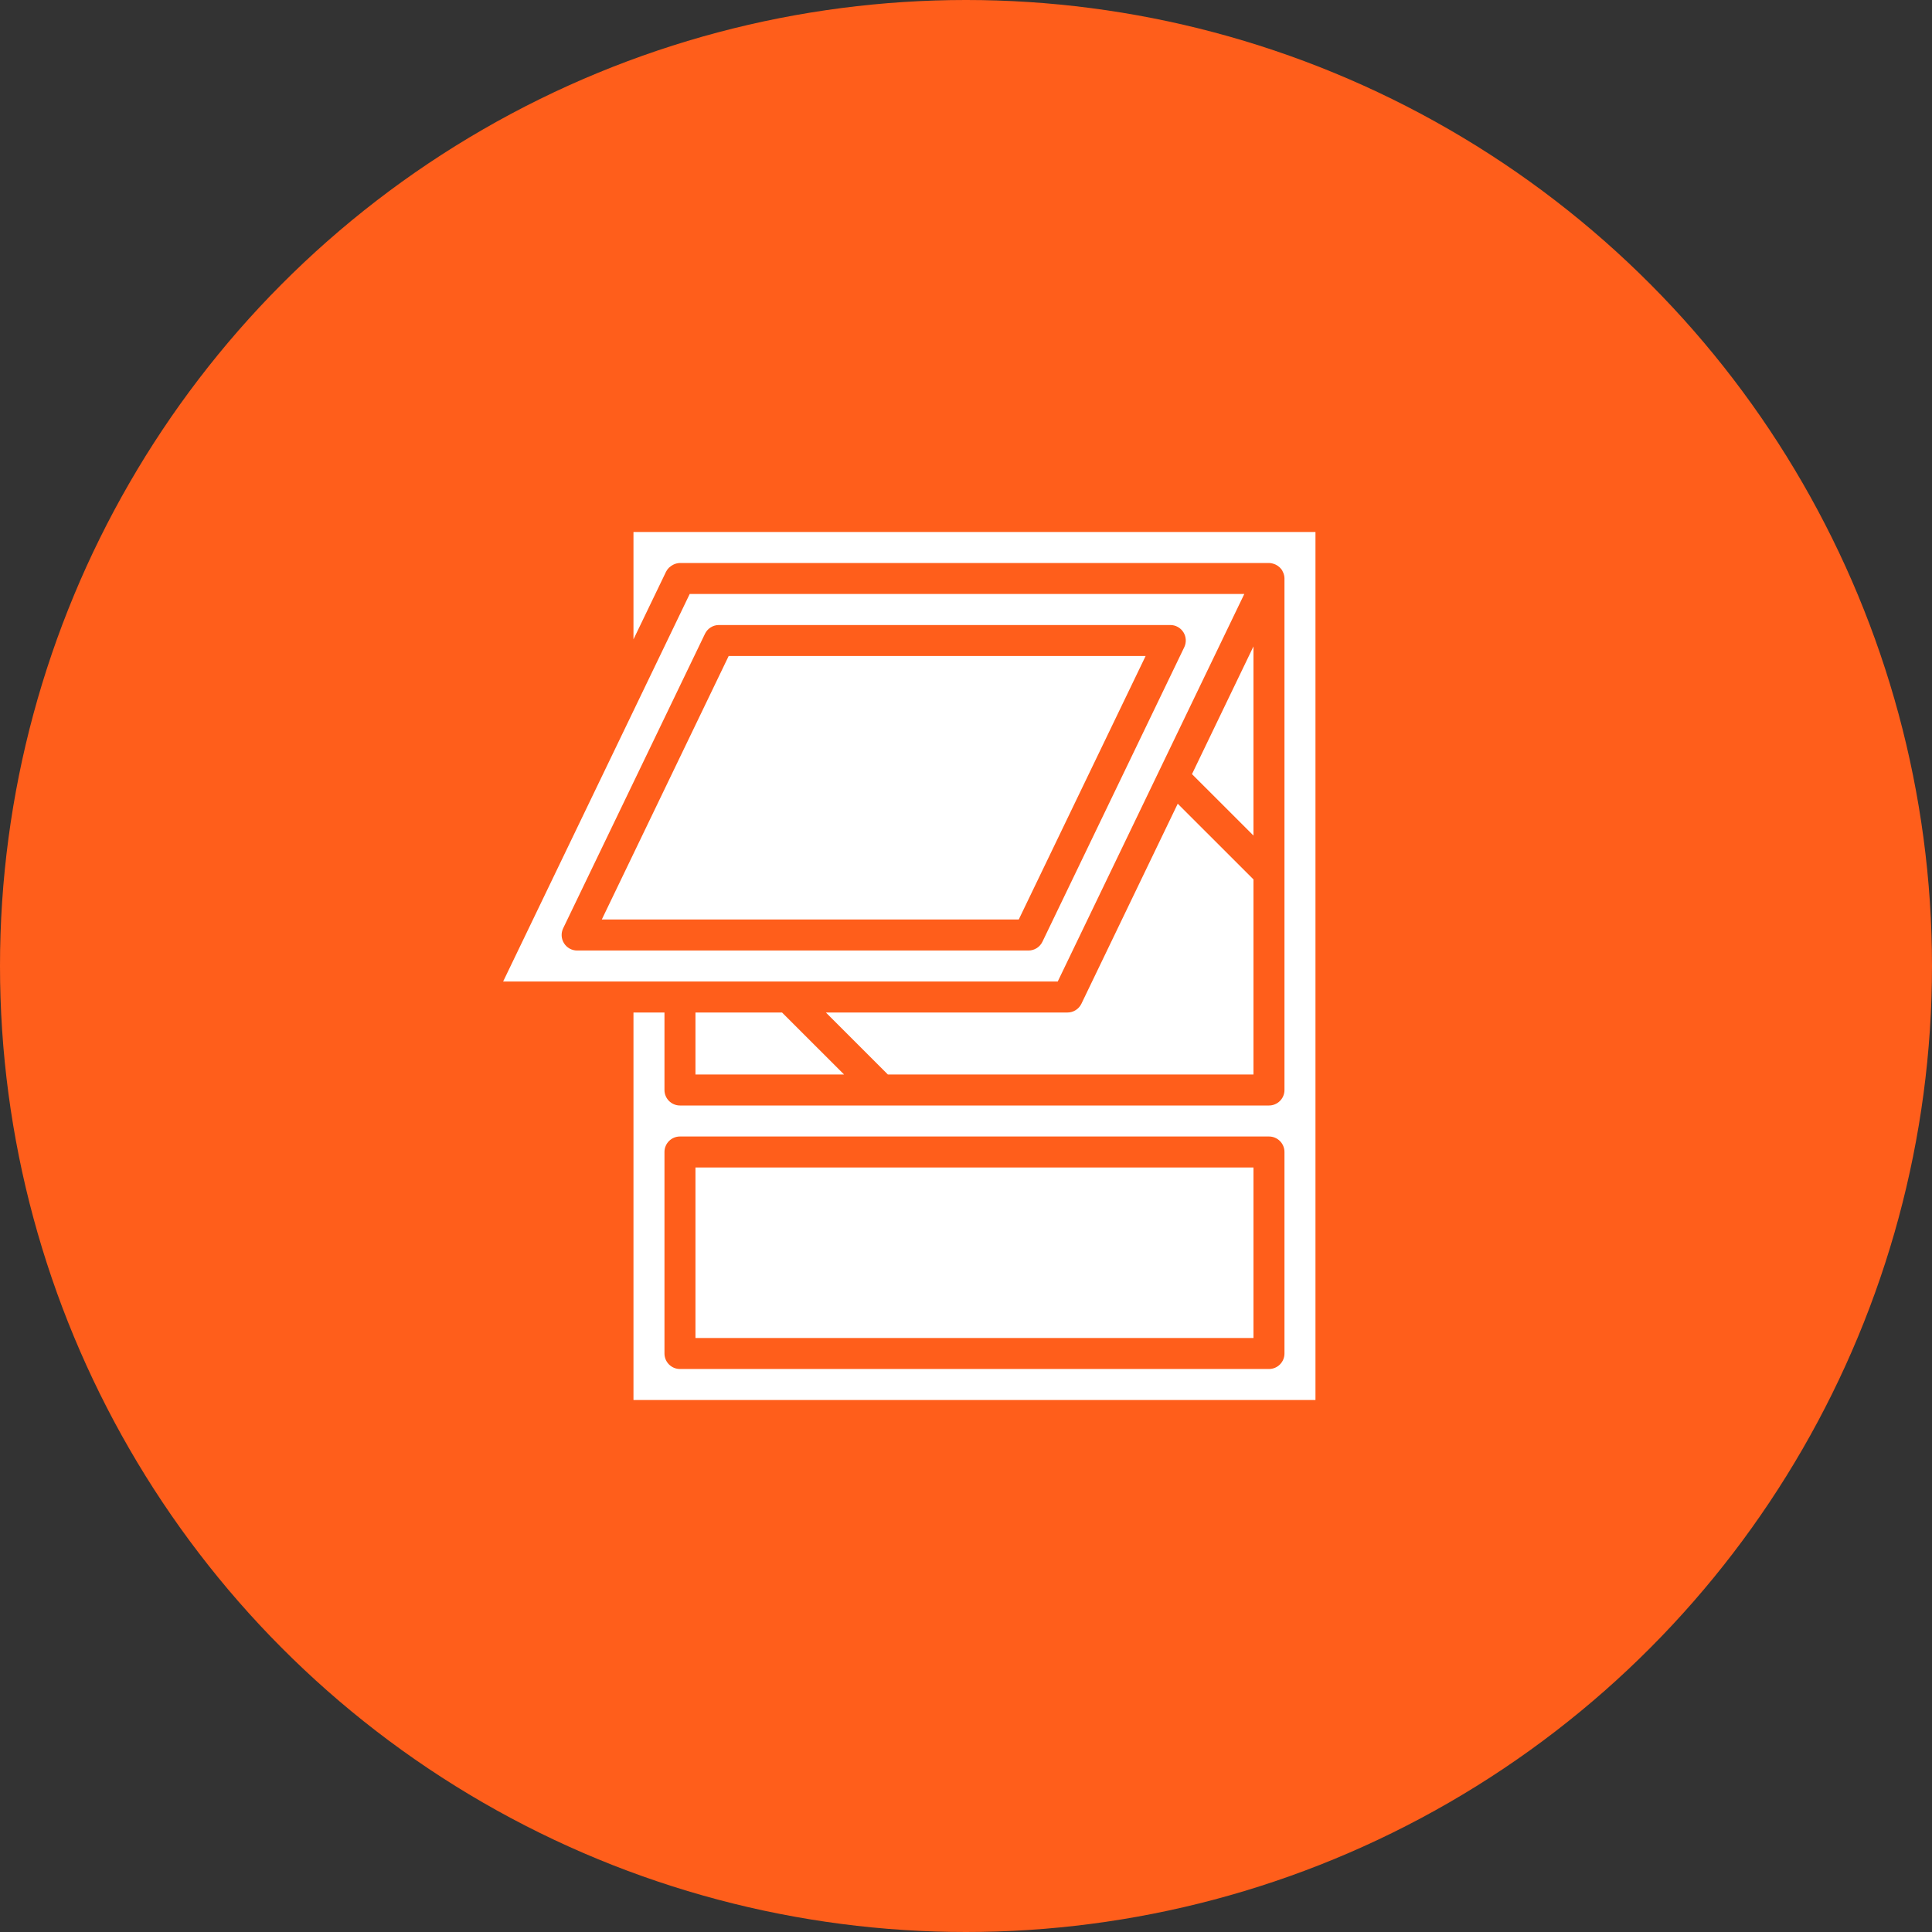
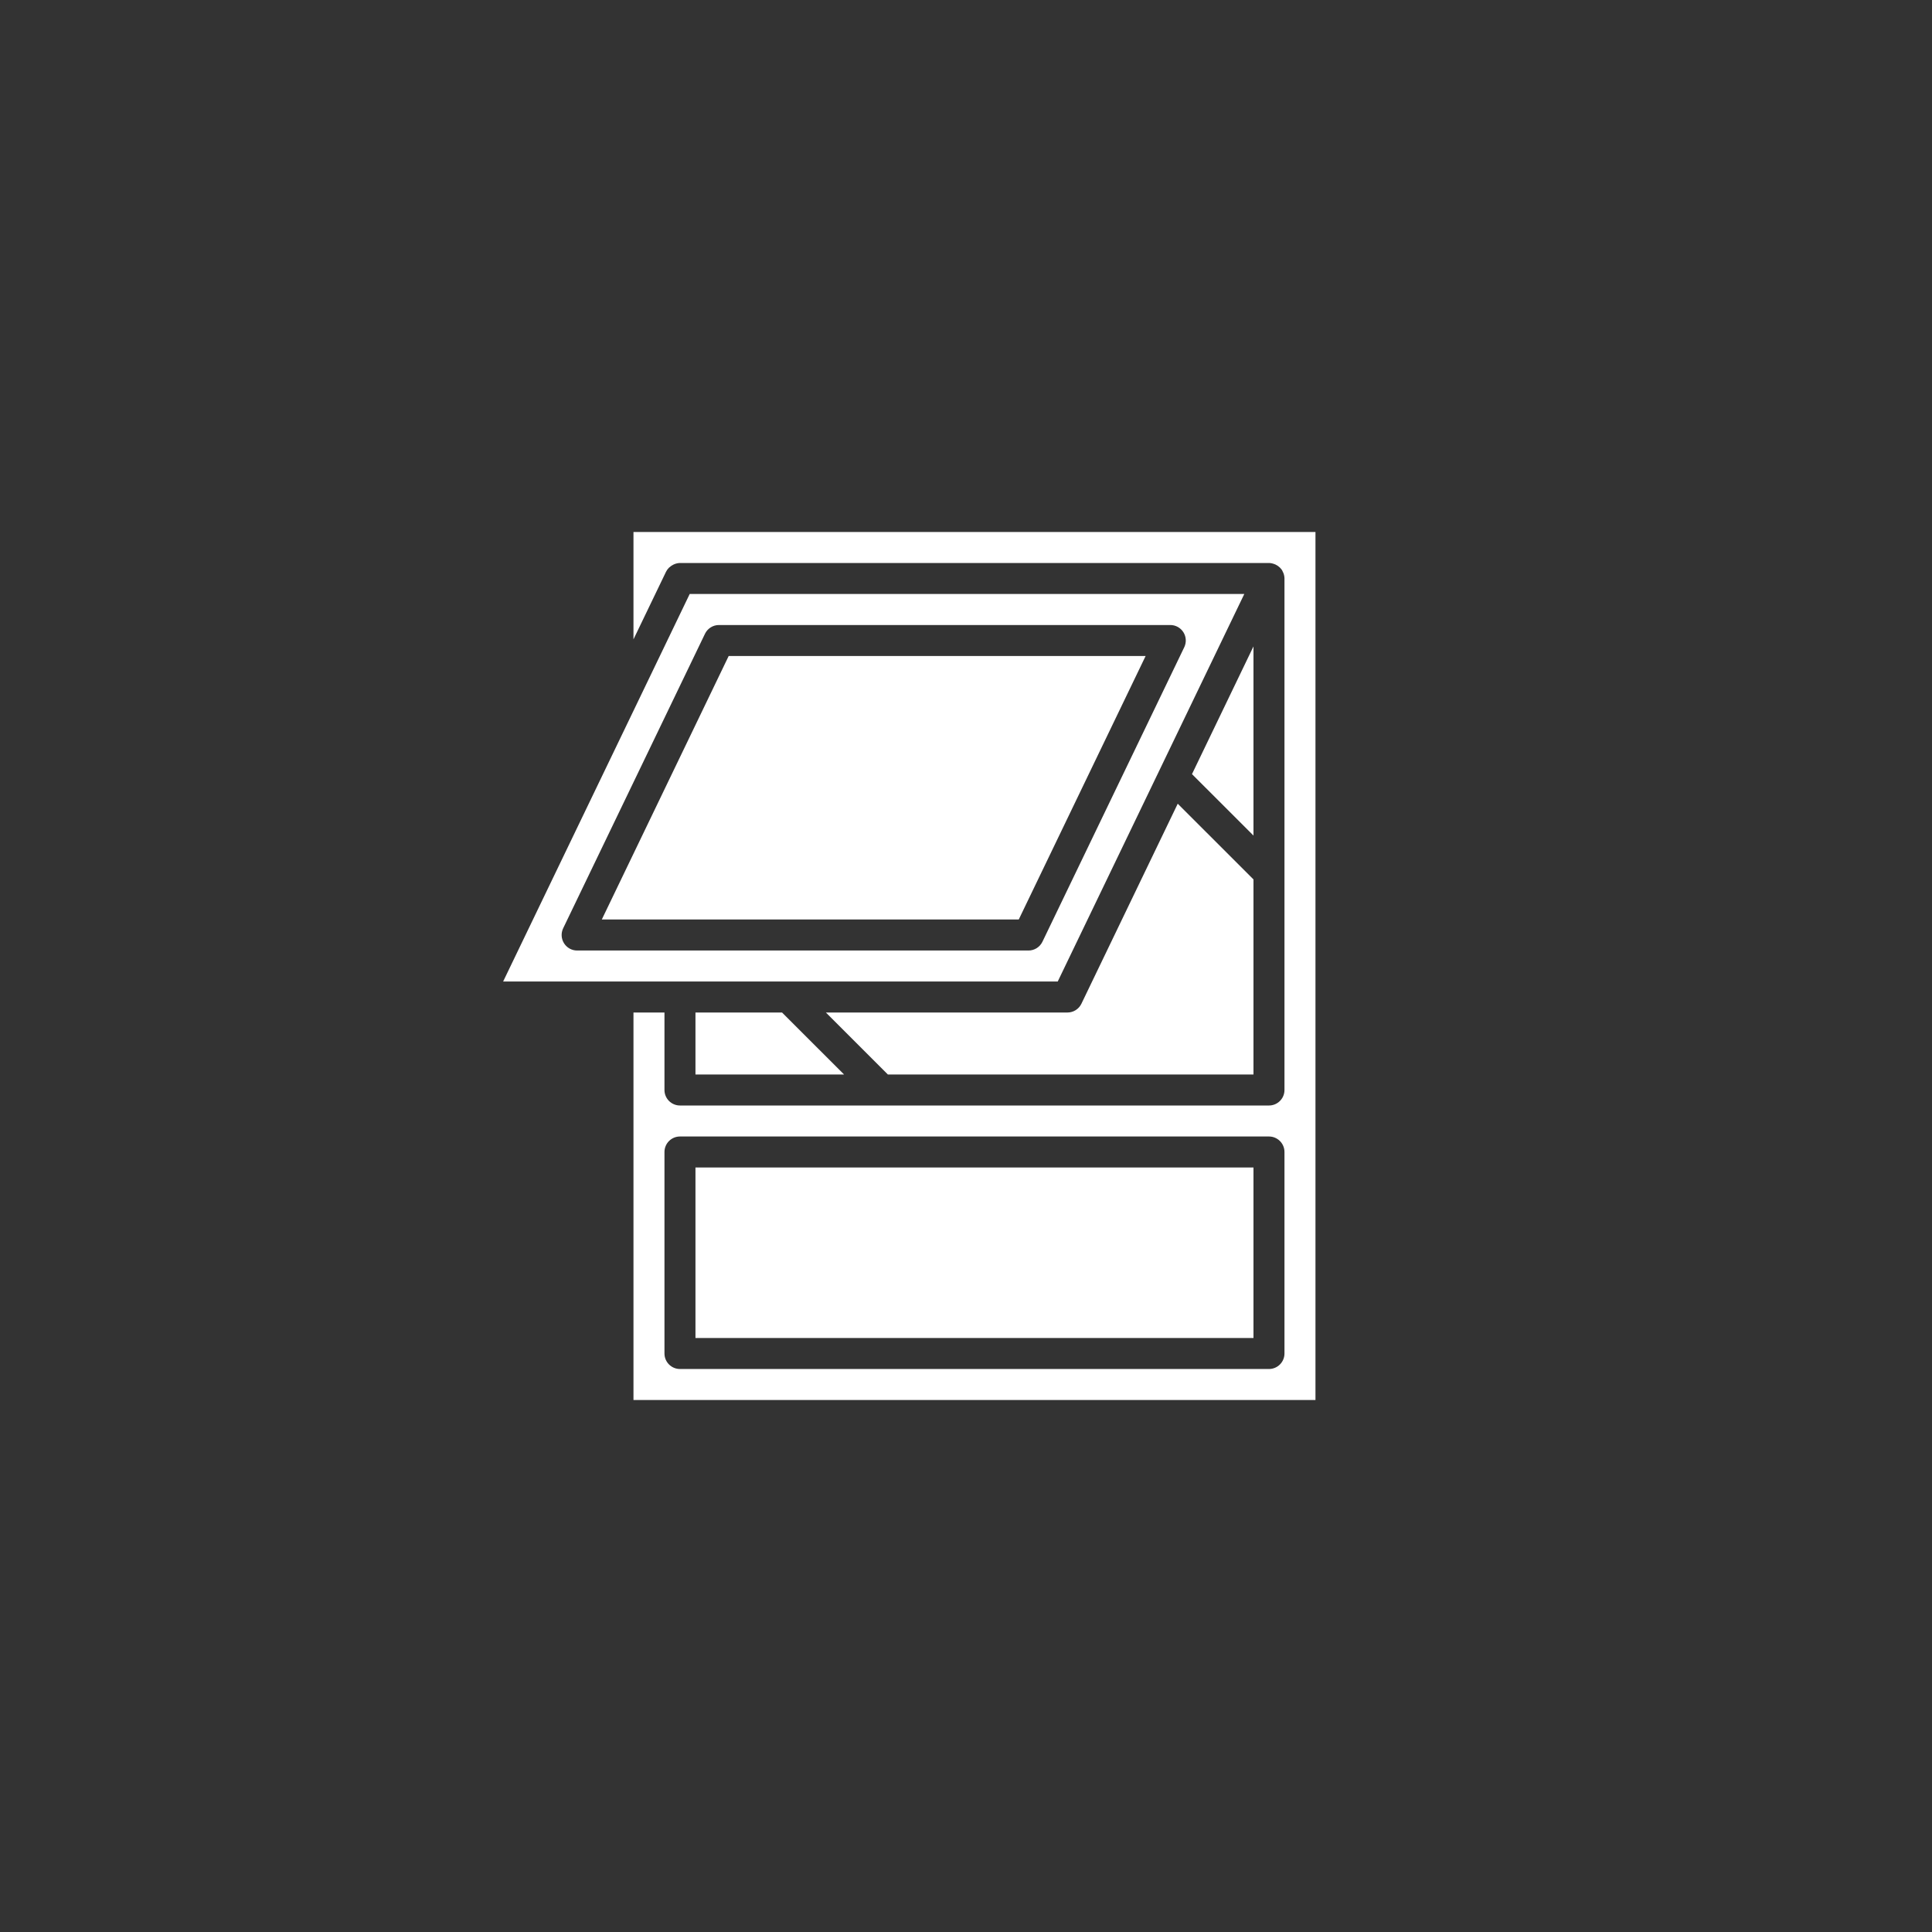
<svg xmlns="http://www.w3.org/2000/svg" width="69" height="69" viewBox="0 0 69 69" fill="none">
  <rect x="0" y="0" width="69" height="69" fill="#333333" stroke="none" />
-   <circle cx="34.5" cy="34.5" r="34.5" fill="#FF5E1B" />
  <g clip-path="url(#clip0)">
    <path d="M22.624 19V22.834L23.786 20.421C23.812 20.369 23.846 20.321 23.887 20.279C23.897 20.269 23.909 20.262 23.92 20.252C23.957 20.218 23.999 20.19 24.044 20.168C24.06 20.16 24.076 20.152 24.093 20.146C24.154 20.122 24.219 20.108 24.285 20.107H45.32C45.386 20.108 45.451 20.122 45.512 20.146C45.526 20.151 45.539 20.156 45.553 20.162C45.609 20.188 45.661 20.223 45.706 20.266C45.713 20.271 45.717 20.279 45.723 20.285C45.747 20.31 45.77 20.337 45.789 20.366C45.799 20.384 45.808 20.402 45.815 20.422C45.822 20.435 45.828 20.448 45.834 20.461C45.858 20.521 45.872 20.585 45.874 20.65V20.661V38.929C45.874 39.234 45.626 39.482 45.32 39.482H24.285C23.979 39.482 23.731 39.234 23.731 38.929V36.161H22.624V50H46.981V19L22.624 19ZM45.874 48.339C45.874 48.645 45.626 48.893 45.32 48.893H24.285C23.979 48.893 23.731 48.645 23.731 48.339V41.143C23.731 40.837 23.979 40.589 24.285 40.589H45.32C45.626 40.589 45.874 40.837 45.874 41.143V48.339Z" fill="white" />
    <path d="M44.439 21.214H24.632L22.58 25.477L17.969 35.054H37.776L44.439 21.214ZM36.732 33.947H20.611C20.421 33.947 20.244 33.849 20.143 33.687C20.042 33.526 20.031 33.324 20.113 33.153L25.178 22.635C25.27 22.444 25.464 22.322 25.676 22.322H41.797C41.987 22.322 42.164 22.42 42.265 22.581C42.366 22.742 42.377 22.944 42.295 23.115L37.23 33.633C37.138 33.825 36.944 33.947 36.732 33.947Z" fill="white" />
    <path d="M24.838 36.161V38.375H30.145L27.93 36.161H24.838Z" fill="white" />
    <path d="M21.493 32.839H36.384L40.915 23.429H26.024L21.493 32.839Z" fill="white" />
    <path d="M44.767 38.375V31.408L42.062 28.704L38.622 35.847C38.53 36.039 38.336 36.161 38.124 36.161H29.496L31.71 38.375H44.767Z" fill="white" />
    <path d="M44.767 23.086L42.571 27.647L44.767 29.842V23.086Z" fill="white" />
    <path d="M24.838 41.696H44.767V47.786H24.838V41.696Z" fill="white" />
  </g>
  <defs>
    <clipPath id="clip0">
      <rect width="31" height="31" fill="white" transform="translate(17 19)" />
    </clipPath>
  </defs>
</svg>